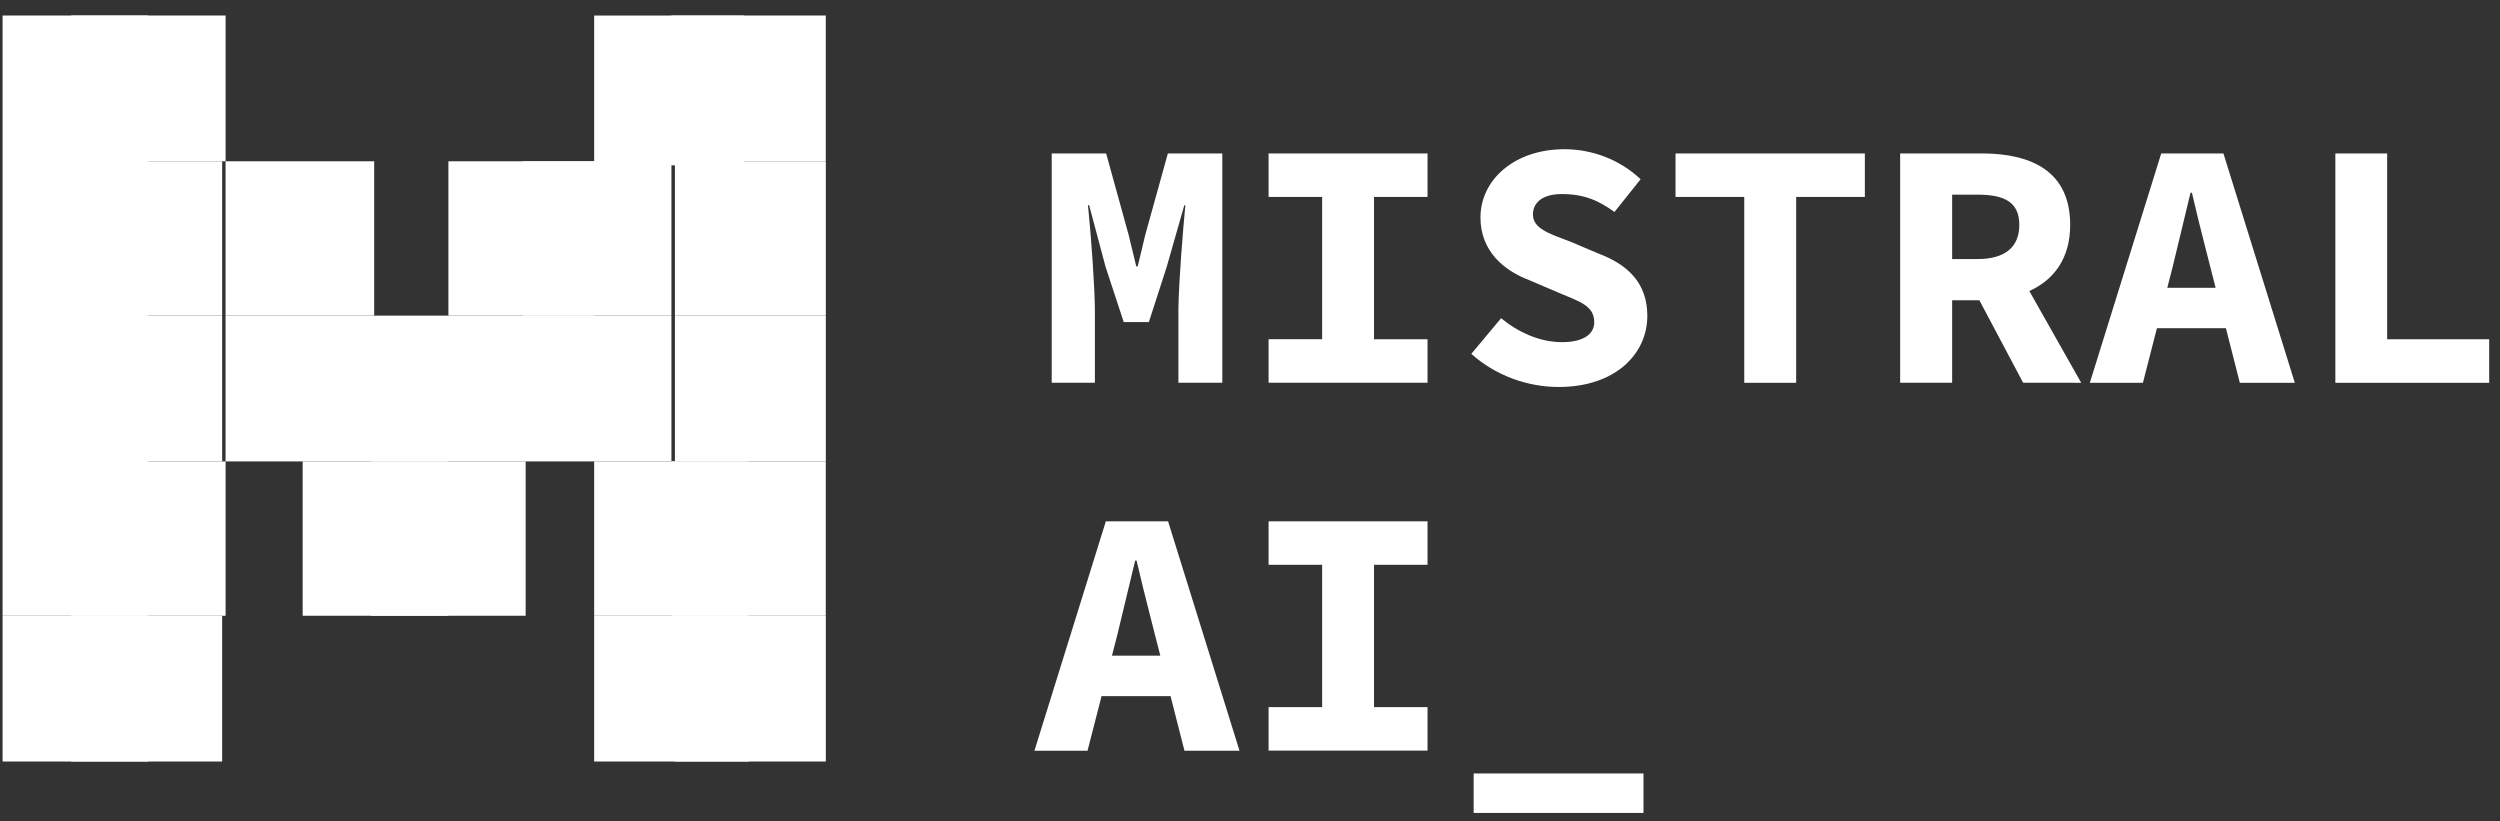
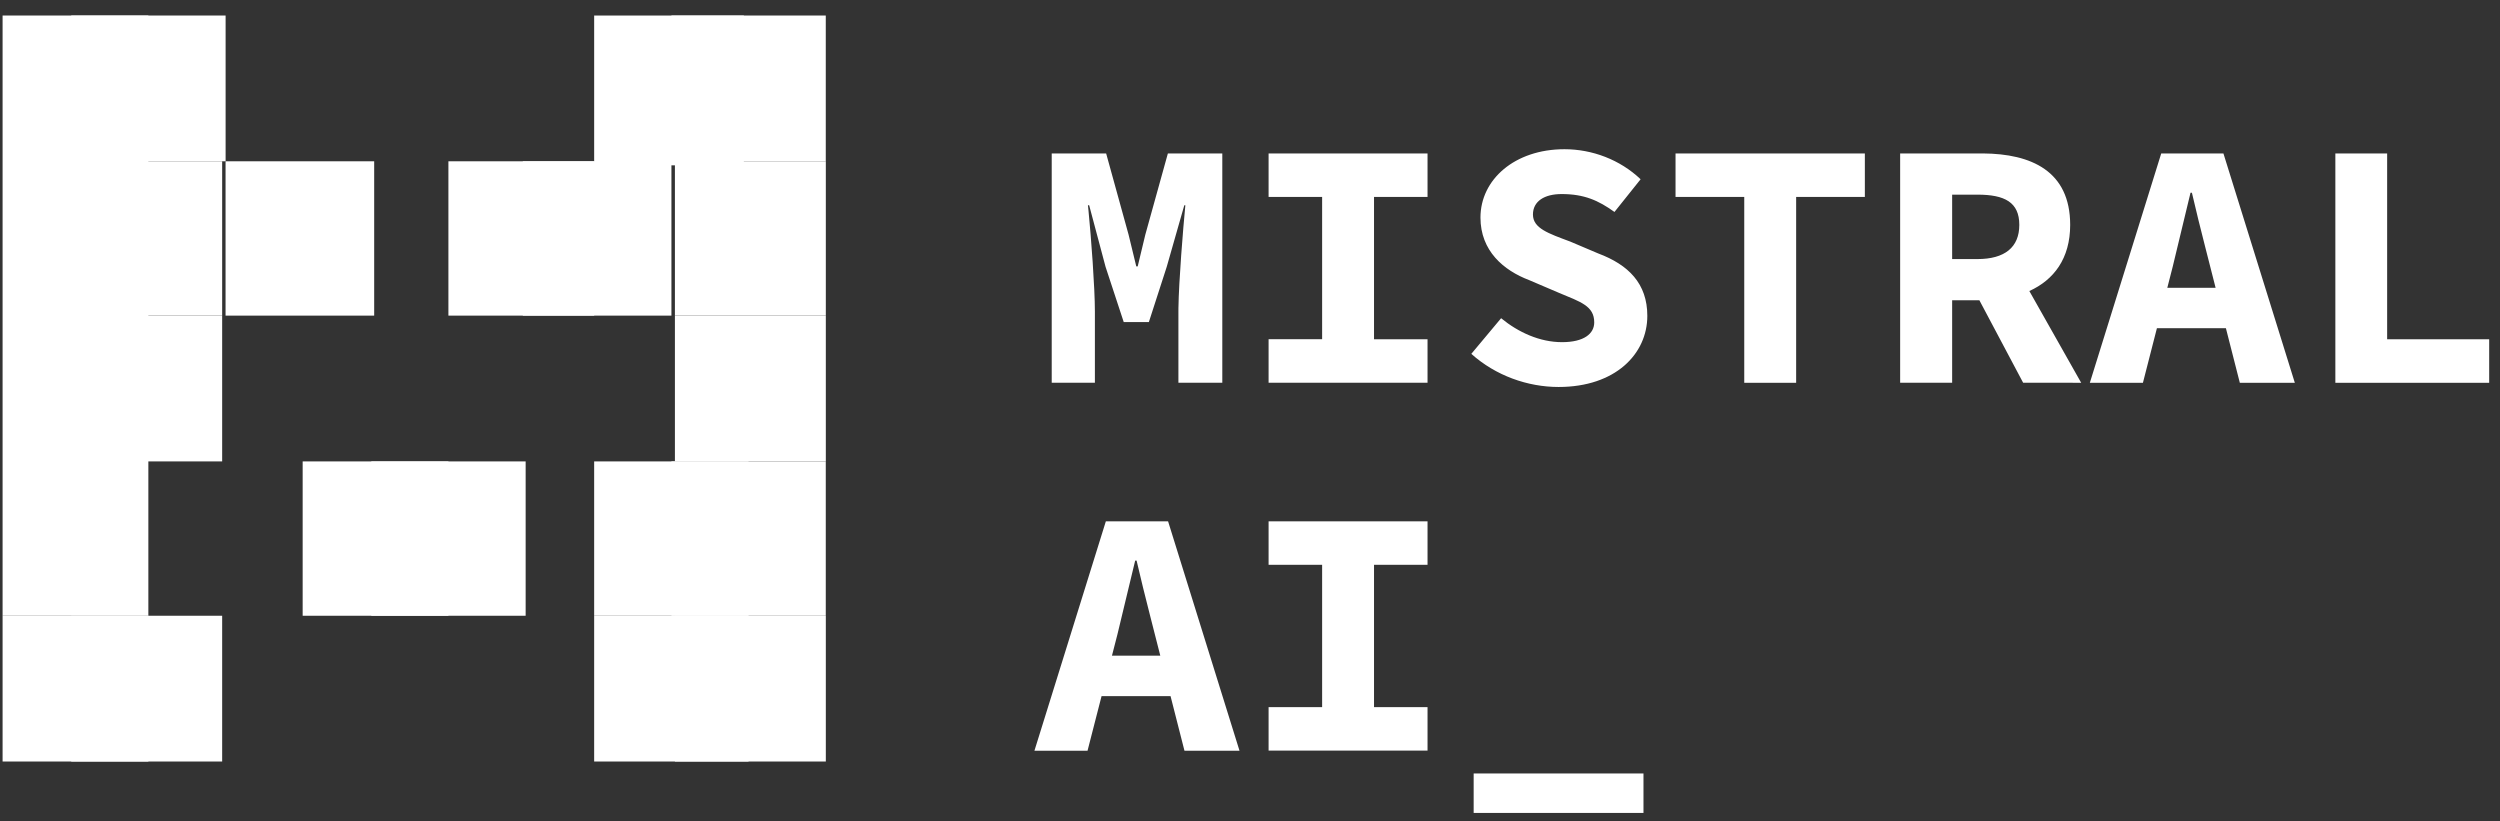
<svg xmlns="http://www.w3.org/2000/svg" width="140" height="46" viewBox="0 0 140 46" fill="none">
  <rect x="0" y="0" width="140" height="46" fill="#333333" stroke="none" />
  <path d="M58.896 8.593H61.944L63.201 13.144L63.632 14.919H63.711L64.137 13.144L65.401 8.593H68.449V21.434H65.991V17.459L65.992 17.252C66.014 15.732 66.251 12.819 66.38 11.494H66.321L65.337 14.941L64.337 18.034H62.928L61.911 14.941L60.993 11.494H60.924L60.956 11.801C61.104 13.301 61.314 16.112 61.314 17.459V21.434H58.896V8.593ZM71.041 18.997H74.039V11.03H71.041V8.593H79.942V11.03H76.945V18.998H79.942V21.434H71.041L71.041 18.997ZM82.394 19.816L84.062 17.82C85.032 18.615 86.23 19.161 87.475 19.161C88.707 19.161 89.277 18.683 89.277 18.055C89.277 17.131 88.514 16.907 87.299 16.398L85.627 15.684C84.204 15.143 82.906 14.052 82.906 12.183C82.906 10.056 84.821 8.356 87.61 8.356C89.154 8.356 90.715 8.936 91.874 10.038L90.41 11.87C89.506 11.22 88.706 10.867 87.451 10.867C86.495 10.867 85.845 11.264 85.845 12.013C85.845 12.786 86.706 13.069 87.937 13.53L89.507 14.196C91.189 14.827 92.25 15.876 92.25 17.687C92.25 19.822 90.46 21.671 87.282 21.671C85.547 21.671 83.756 21.036 82.394 19.816ZM97.678 11.03H93.83V8.593H104.432V11.03H100.584V21.435H97.678V11.03ZM109.32 10.9H110.736C112.263 10.9 113.081 11.326 113.081 12.594C113.081 13.851 112.263 14.508 110.736 14.508H109.32V10.9ZM116.546 21.435L113.643 16.297C115.013 15.677 115.93 14.481 115.93 12.594C115.93 9.57 113.737 8.612 111.055 8.593H106.408V21.434H109.32V16.815H110.845L113.296 21.434L116.546 21.435ZM121.369 16.116L121.672 14.933L122.669 10.792H122.747C122.968 11.76 123.23 12.804 123.481 13.788L124.074 16.116H121.369ZM125.43 21.435H128.51L124.512 8.593H121.029L117.031 21.435H120.004L120.787 18.381H124.651L125.43 21.435ZM130.78 8.593H133.68V18.998H139.394V21.435H130.78V8.593ZM62.27 36.716L62.574 35.533L63.57 31.392H63.649C63.87 32.36 64.132 33.404 64.383 34.389L64.976 36.716H62.27ZM66.33 42.04H69.412L65.412 29.193H61.928L57.928 42.04H60.902L61.687 38.984H65.551L66.33 42.04ZM71.041 39.598H74.039V31.63H71.041V29.193H79.942V31.63H76.945V39.598H79.942V42.035H71.041L71.041 39.598ZM82.525 43.313H92.035V45.526H82.525V43.313ZM33.273 0.869H41.655V9.258H33.273V0.869Z" fill="white" />
  <path d="M37.6 0.869H46.243V9.032H37.6V0.869Z" fill="white" />
  <path d="M0.145 0.869H8.308V9.272H0.145V0.869ZM0.145 9.272H8.308V17.675H0.145V9.272ZM0.145 17.675H8.308V26.079H0.145V17.675ZM0.145 26.079H8.308V34.482H0.145V26.079Z" fill="white" />
  <path d="M0.145 34.482H8.308V42.645H0.145V34.482Z" fill="white" />
  <path d="M3.99 0.869H12.634V9.032H3.99V0.869Z" fill="white" />
  <path d="M37.795 9.032H46.246V17.675H37.795V9.032ZM3.99 9.032H12.441V17.675H3.99V9.032Z" fill="white" />
  <path d="M25.111 9.032H33.275V17.675H25.111V9.032Z" fill="white" />
  <path d="M29.277 9.032H37.6V17.675H29.277V9.032ZM12.631 9.032H20.954V17.675H12.631V9.032Z" fill="white" />
-   <path d="M20.954 17.676H29.277V25.839H20.954V17.676ZM29.277 17.676H37.6V25.839H29.277V17.676ZM12.631 17.676H20.954V25.839H12.631V17.676Z" fill="white" />
  <path d="M16.949 25.839H25.112V34.482H16.949V25.839Z" fill="white" />
  <path d="M20.793 25.839H29.436V34.482H20.793V25.839Z" fill="white" />
  <path d="M37.795 17.676H46.246V25.839H37.795V17.676ZM3.99 17.676H12.441V25.839H3.99V17.676Z" fill="white" />
  <path d="M33.273 25.839H41.917V34.482H33.273V25.839Z" fill="white" />
  <path d="M37.6 25.839H46.243V34.482H37.6V25.839Z" fill="white" />
  <path d="M33.273 34.482H41.917V42.645H33.273V34.482Z" fill="white" />
-   <path d="M3.99 25.839H12.634V34.482H3.99V25.839Z" fill="white" />
  <path d="M37.795 34.482H46.246V42.645H37.795V34.482ZM3.99 34.482H12.441V42.645H3.99V34.482Z" fill="white" />
</svg>